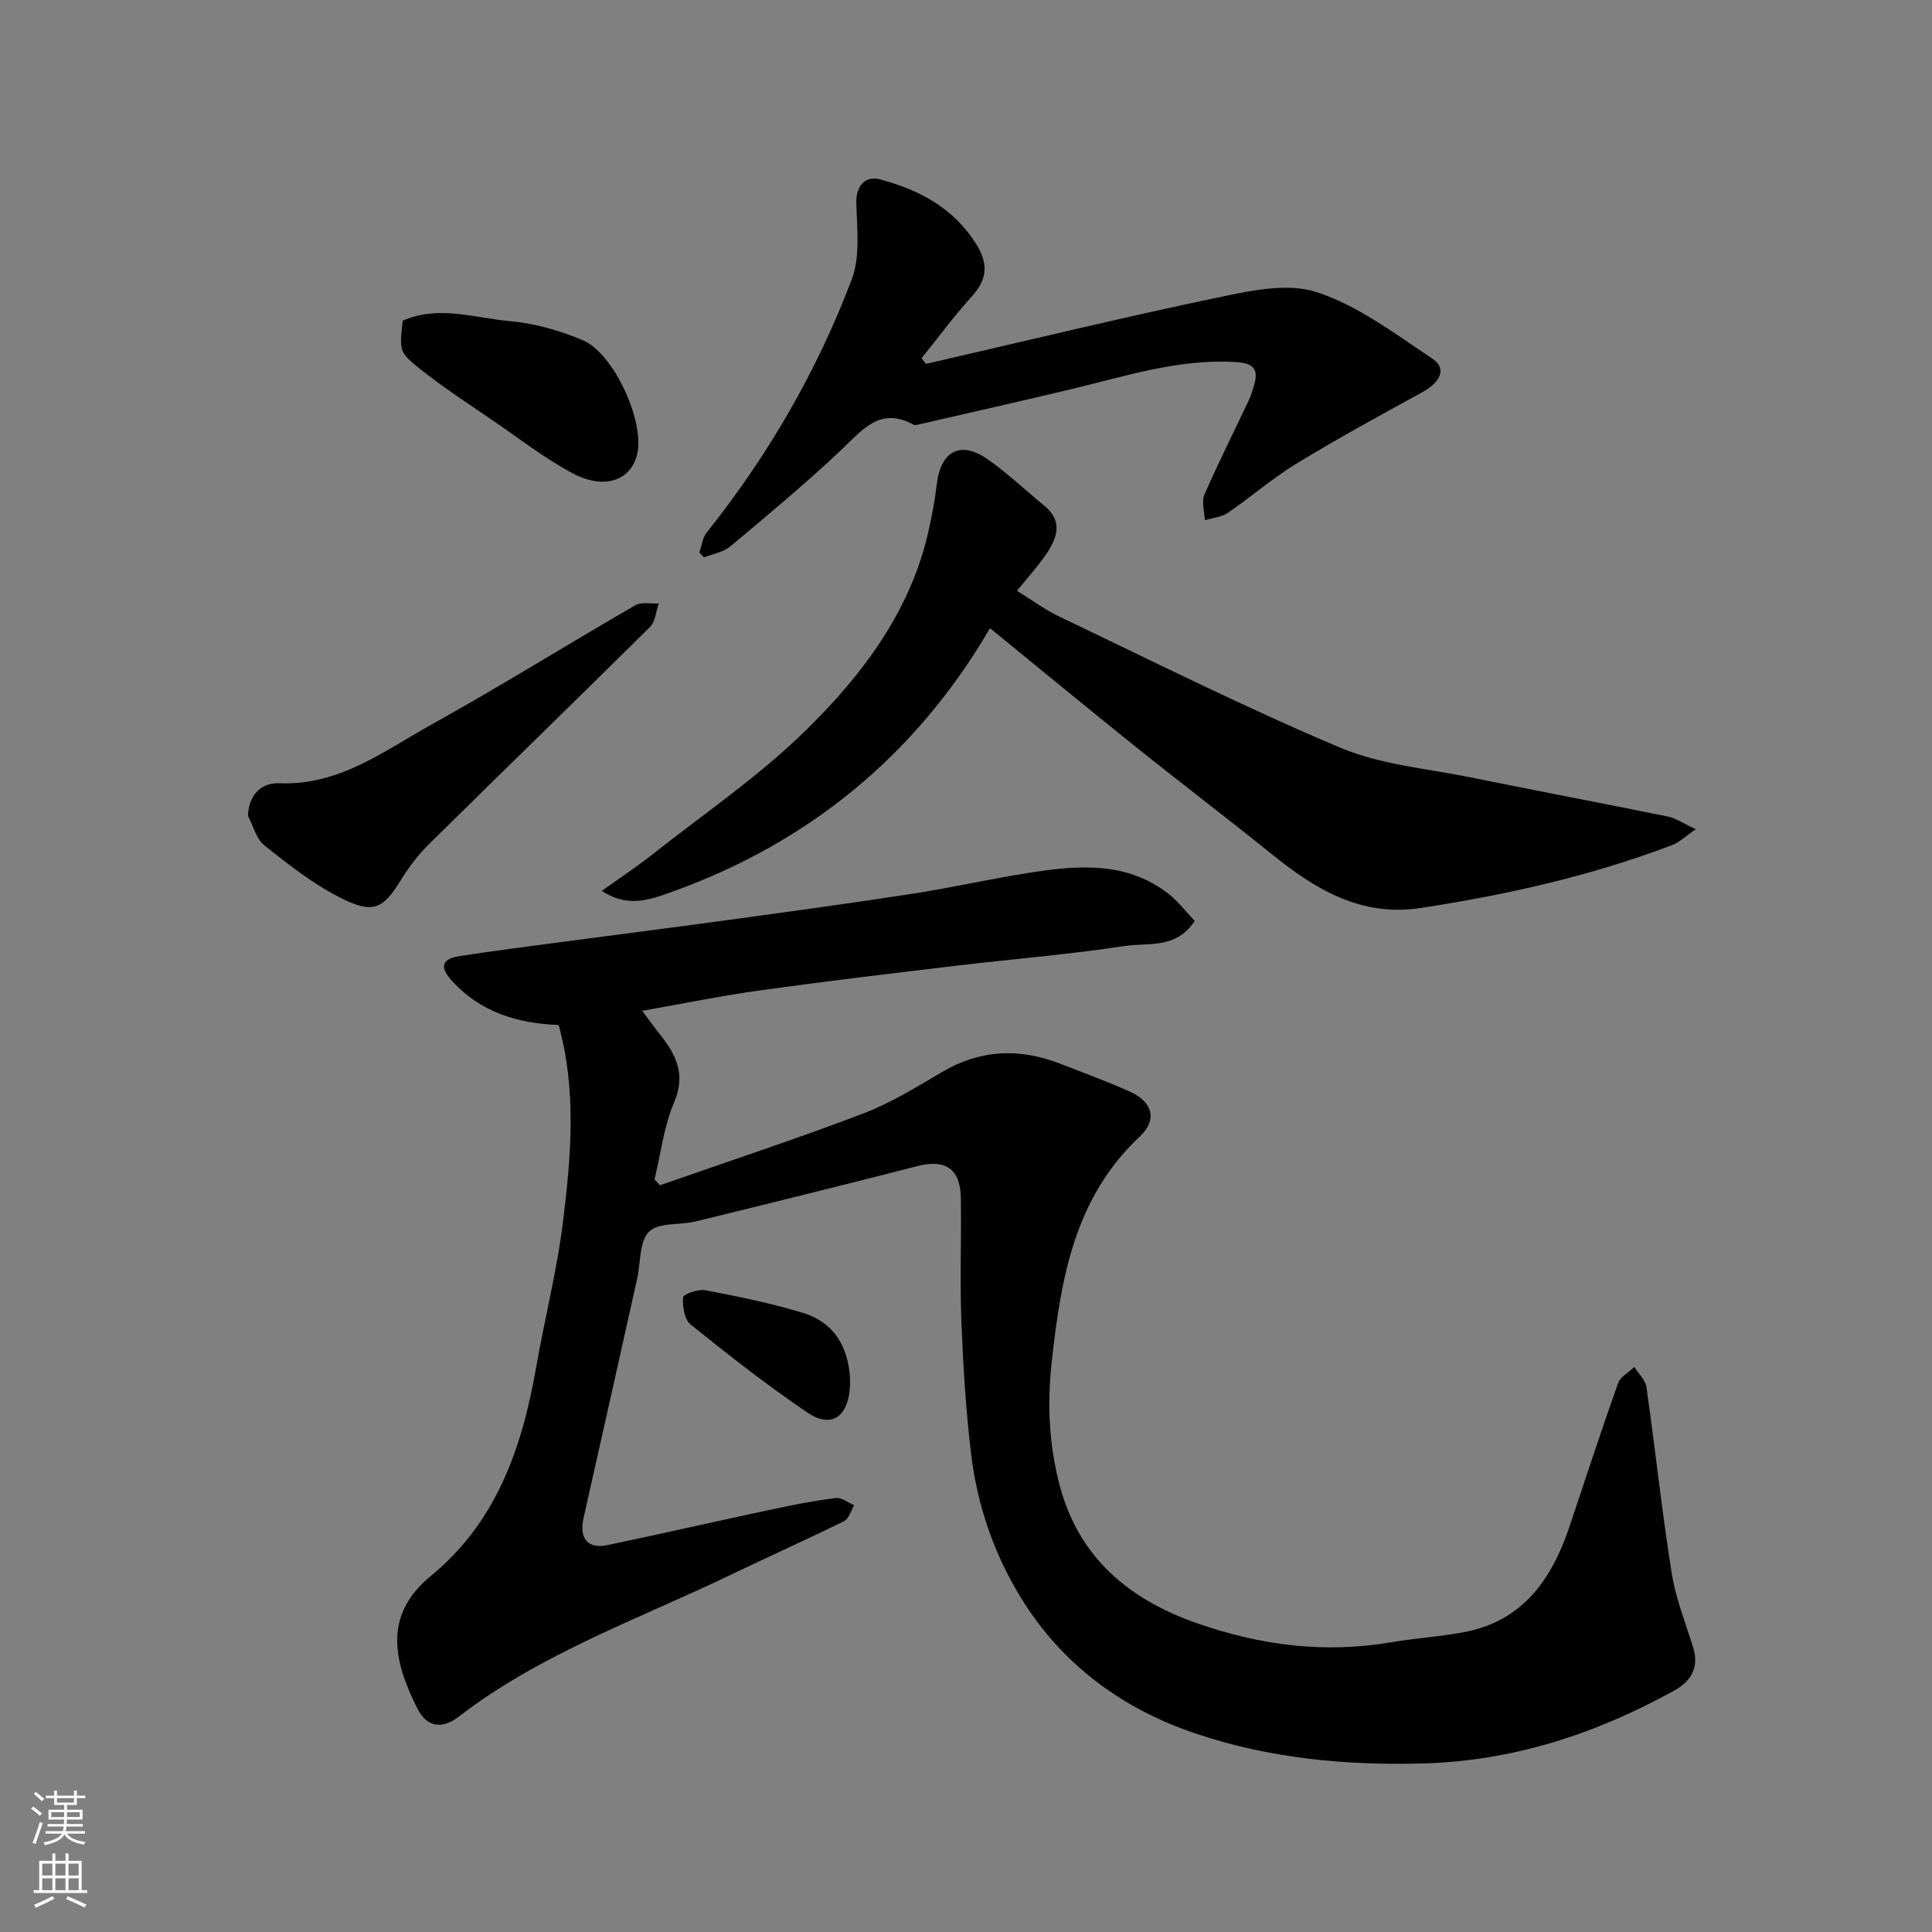
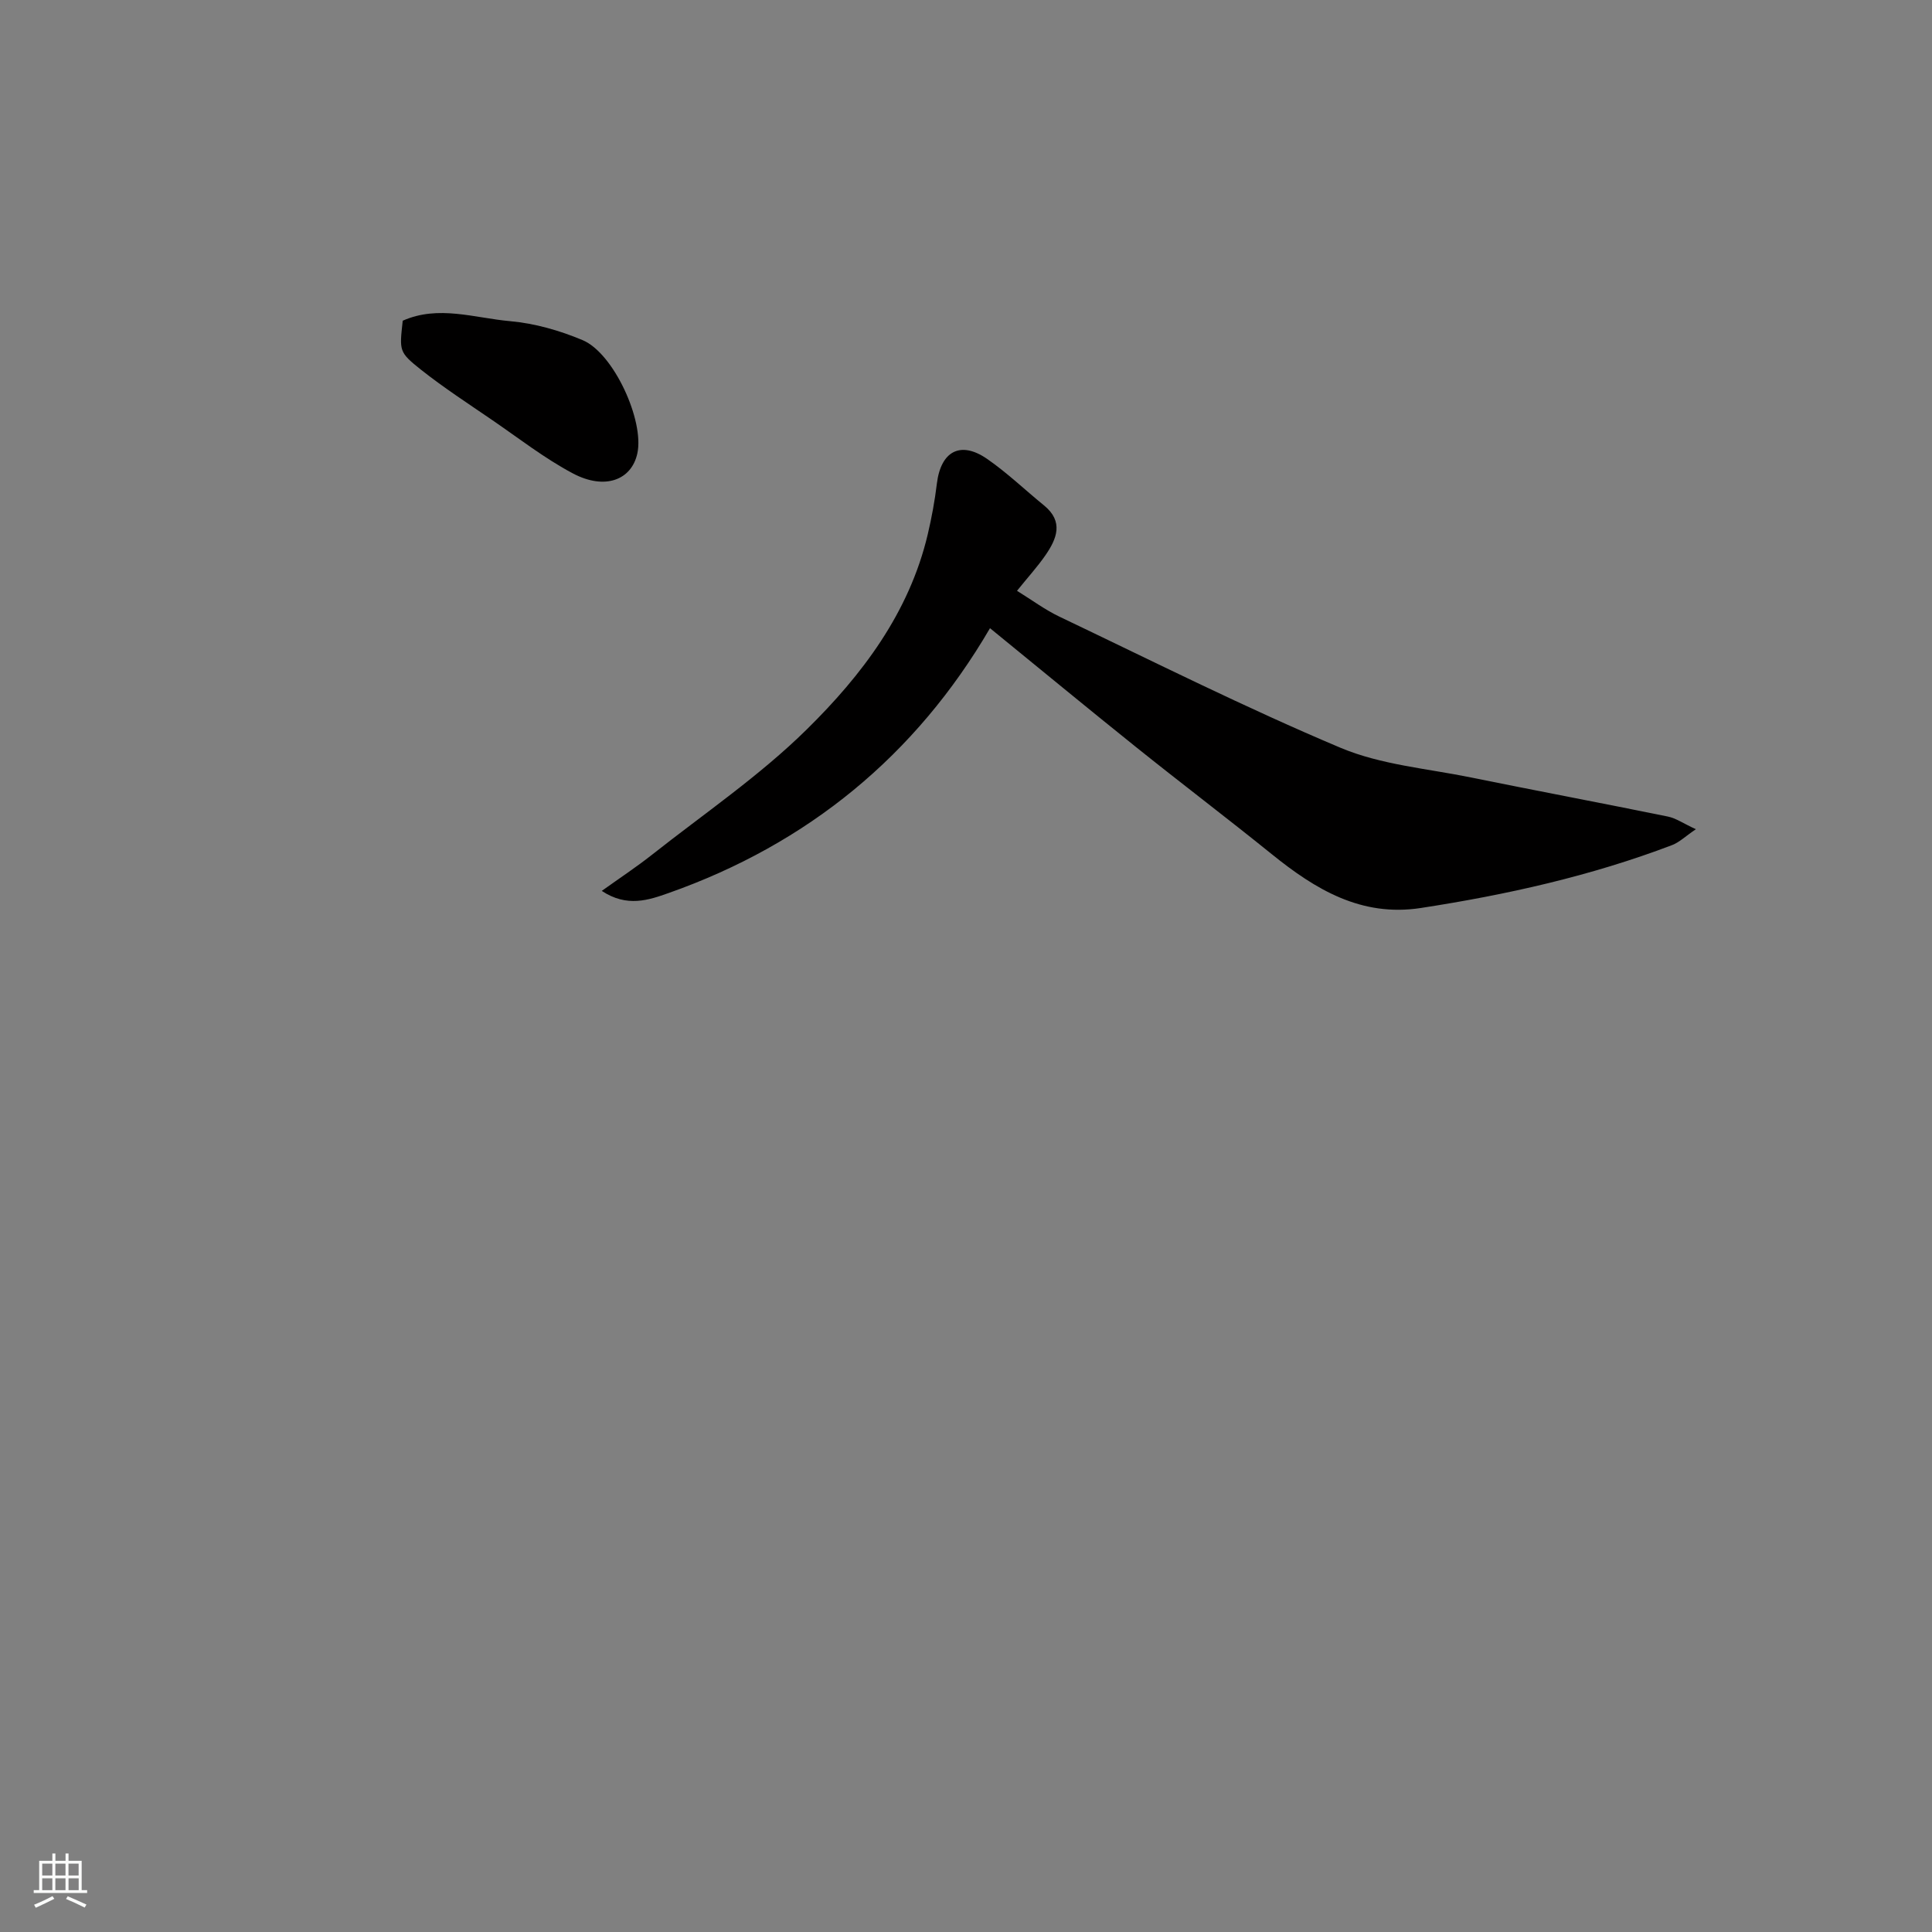
<svg xmlns="http://www.w3.org/2000/svg" enable-background="new 0 0 400 400" viewBox="0 0 400 400">
  <rect x="0" y="0" width="400" height="400" fill="#808080" stroke="none" />
  <g fill="#010000">
-     <path d="m115.66 212.22c-8.57-.35-16.02-2.64-21.88-8.91-2.46-2.63-2.91-4.69 1.34-5.35 7.1-1.11 14.23-2.01 21.35-2.95 12-1.6 24.02-3.12 36.01-4.77 12.31-1.69 24.63-3.37 36.91-5.28 8.21-1.28 16.34-3.15 24.55-4.39 9.74-1.48 19.51-2.11 27.96 4.47 2.09 1.63 3.74 3.84 5.45 5.64-3.91 5.9-9.69 4.44-14.44 5.17-11.66 1.78-23.45 2.72-35.17 4.12-13.5 1.61-27 3.22-40.46 5.09-7.91 1.1-15.75 2.71-24.32 4.22 1.32 1.76 2.39 3.27 3.55 4.71 3.39 4.24 5.58 8.35 3.06 14.24-2.13 4.98-2.76 10.61-4.06 15.95.37.41.74.81 1.12 1.22 14.03-4.91 28.15-9.56 42.04-14.84 5.73-2.18 11.07-5.49 16.39-8.62 7.94-4.68 16.05-4.98 24.46-1.7 4.85 1.89 9.76 3.66 14.49 5.81 4.65 2.11 5.64 5.82 1.96 9.27-13.46 12.64-16.27 29.1-18.19 46.32-1.01 9.03-.61 17.71 1.72 26.27 4 14.66 14.3 23.25 28.26 28.14 13.1 4.59 26.41 6.32 40.18 3.98 4.99-.85 10.07-1.16 15.04-2.08 12.3-2.28 18.33-10.99 22-21.99 3.3-9.88 6.54-19.77 10.02-29.58.48-1.35 2.21-2.25 3.37-3.36.87 1.39 2.3 2.7 2.51 4.18 1.82 12.79 3.19 25.65 5.21 38.4.83 5.25 2.85 10.33 4.45 15.45 1.31 4.19-.47 7.08-3.91 8.97-16.25 8.96-33.37 14.6-52.2 15.09-15.97.42-31.57-1.07-46.71-6.14-15.34-5.14-27.82-14.3-36.35-28.17-5.58-9.08-9.04-19.16-10.31-29.75-1.1-9.14-1.66-18.36-2.02-27.57-.33-8.49.03-16.99-.11-25.49-.1-6.02-3.21-8.04-8.95-6.57-15.28 3.92-30.6 7.71-45.92 11.46-3.28.8-7.7.17-9.69 2.13-2.03 2-1.71 6.38-2.45 9.71-3.69 16.52-7.37 33.05-11.1 49.56-.95 4.19.86 6.47 4.9 5.63 11.47-2.41 22.9-5.02 34.36-7.46 4.3-.92 8.62-1.77 12.97-2.3 1.19-.15 2.53.96 3.81 1.49-.69 1.13-1.12 2.81-2.13 3.31-7.73 3.81-15.61 7.33-23.38 11.07-19.09 9.18-39.28 16.26-56.34 29.37-3.48 2.68-6.64 2.28-8.64-1.74-4.55-9.13-7.41-18.96 2.78-27.32 13.67-11.2 18.93-26.58 21.85-43.22 1.8-10.27 4.41-20.43 5.64-30.77 1.62-13.34 2.71-26.82-.98-40.12z" />
    <path d="m204.97 130.06c-15.38 26.36-37.71 44.66-66.56 54.84-4.09 1.44-8.59 3.02-13.82-.45 3.72-2.66 7.16-4.93 10.38-7.47 10.8-8.53 22.31-16.35 32.06-25.96 11.42-11.24 21.2-24.13 25.04-40.35.82-3.47 1.47-7 1.9-10.55.82-6.69 4.86-8.92 10.37-5.13 4.17 2.88 7.87 6.44 11.81 9.65 4.11 3.35 2.66 6.9.29 10.33-1.67 2.41-3.66 4.59-5.88 7.35 3.08 1.9 5.81 3.94 8.82 5.37 19.31 9.21 38.46 18.83 58.16 27.13 8.39 3.53 17.97 4.3 27.04 6.15 13.57 2.76 27.17 5.32 40.74 8.09 1.66.34 3.17 1.41 5.79 2.62-2.18 1.48-3.43 2.72-4.93 3.29-16.82 6.4-34.27 10.29-52.01 13.02-12.34 1.9-21.82-3.84-30.86-11.14-9.3-7.51-18.83-14.73-28.15-22.21-9.98-8-19.85-16.15-30.19-24.58z" />
-     <path d="m191.71 75.34c20.1-4.62 40.14-9.5 60.32-13.72 6.72-1.41 14.44-3.13 20.54-1.15 8.58 2.79 16.26 8.64 23.94 13.75 3.1 2.07 1.82 4.87-2.19 7.07-8.67 4.75-17.36 9.49-25.81 14.64-5 3.04-9.46 6.95-14.31 10.25-1.32.9-3.16 1.04-4.76 1.52-.06-1.79-.71-3.83-.07-5.31 2.86-6.58 6.11-13 9.17-19.49.48-1.02.8-2.13 1.12-3.22 1.09-3.65-.61-4.55-4.03-4.74-11.7-.65-22.64 2.95-33.76 5.61-10.42 2.49-20.88 4.85-31.32 7.25-.47.11-1.09.31-1.45.11-6.86-3.74-10.46 1-14.8 5.11-7.4 7.01-15.25 13.54-23.07 20.09-1.45 1.22-3.64 1.56-5.49 2.3-.32-.34-.64-.68-.96-1.01.5-1.4.67-3.06 1.55-4.16 12.7-15.94 22.83-33.41 30.02-52.41 1.8-4.77 1.06-10.61.94-15.95-.07-3.19 1.73-5.6 4.91-4.74 8.09 2.18 15.14 5.84 19.86 13.31 2.65 4.2 2.35 7.39-.91 10.99-3.66 4.05-6.92 8.46-10.35 12.72.3.39.61.78.91 1.18z" />
-     <path d="m51.33 168.89c.2-4.71 3.1-6.87 6.51-6.73 12.37.52 21.65-6.68 31.51-12.16 14.23-7.91 28.07-16.53 42.17-24.68 1.27-.74 3.23-.28 4.87-.38-.58 1.65-.7 3.76-1.82 4.87-15.21 15.08-30.59 29.98-45.82 45.03-2.19 2.16-4.1 4.69-5.72 7.31-3.75 6.07-5.73 7.19-12.66 3.67-5.6-2.84-10.68-6.85-15.63-10.79-1.69-1.35-2.31-4.05-3.41-6.14z" />
    <path d="m83.38 66.4c7.39-3.29 14.9-.55 22.28.1 5.08.45 10.24 1.94 14.96 3.92 6.45 2.71 12.79 16.67 11.34 23.43-1.19 5.55-6.74 7.67-13.36 4.16-5.86-3.11-11.18-7.27-16.69-11.04-4.98-3.41-10.06-6.71-14.78-10.45-4.6-3.66-4.42-3.88-3.75-10.12z" />
-     <path d="m176.01 285.91c-.04 7.44-3.76 9.99-8.87 6.53-8.34-5.64-16.29-11.9-24.15-18.21-1.29-1.03-1.7-3.74-1.58-5.61.04-.64 3.11-1.78 4.57-1.5 6.82 1.31 13.66 2.68 20.29 4.71 7.29 2.23 9.54 8.25 9.74 14.08z" />
  </g>
-   <path d="m6.44 374.46.42-.45c.65.47 1.27.95 1.85 1.44l-.45.49c-.65-.56-1.25-1.06-1.82-1.48m.93 7.33-.63-.26c.55-1.36 1.05-2.8 1.52-4.33.19.1.38.19.59.27-.46 1.29-.95 2.73-1.48 4.32m-.38-10.38.44-.42c.43.34 1.01.82 1.74 1.44l-.49.49c-.53-.51-1.09-1.01-1.69-1.51m2.5.35h1.72v-1.04h.59v1.04h3.52v-1.04h.59v1.04h1.75v.53h-1.75v1.42h-2.03v.97h3.22v2.03h-3.24c0 .35-.01.66-.03.93h3.32v.53h-3.37c-.03.27-.08.58-.15.94h3.96v.53h-3.71c.67.92 1.93 1.48 3.79 1.68-.13.24-.23.44-.29.59-2.13-.38-3.48-1.08-4.04-2.12-.43.97-1.77 1.72-4.03 2.23-.09-.19-.2-.37-.33-.55 2.1-.42 3.37-1.03 3.81-1.83h-3.36v-.53h3.58c.08-.29.13-.61.16-.94h-3.33v-.53h3.39c.02-.27.04-.58.04-.93h-3.23v-2.03h3.25v-.97h-2.07v-1.42h-1.73zm1.12 3.44v1h2.65c.01-.3.02-.44.01-.4v-.25-.35zm1.19-2h3.52v-.91h-3.52zm4.71 2h-2.63v.59c0 .15-.01.28-.01.4h2.64z" fill="#fafbfa" />
  <path d="m13.56 383.74h.63v1.52h2.72v6.07h1.13v.6h-11.06v-.6h1.13v-6.07h2.73v-1.52h.63v1.52h2.1v-1.52zm-2.69 8.83.38.56c-1.24.63-2.53 1.25-3.85 1.85-.1-.21-.21-.42-.34-.63 1.36-.55 2.63-1.15 3.81-1.78m-2.13-4.27h2.1v-2.45h-2.1zm0 3.04h2.1v-2.46h-2.1zm2.72-3.04h2.1v-2.45h-2.1zm0 3.04h2.1v-2.46h-2.1zm6.07 3.6c-1.41-.71-2.7-1.3-3.86-1.78l.35-.56c1.45.62 2.75 1.19 3.88 1.72zm-1.25-9.09h-2.1v2.45h2.1zm-2.09 5.49h2.1v-2.46h-2.1z" fill="#fafbfa" />
</svg>